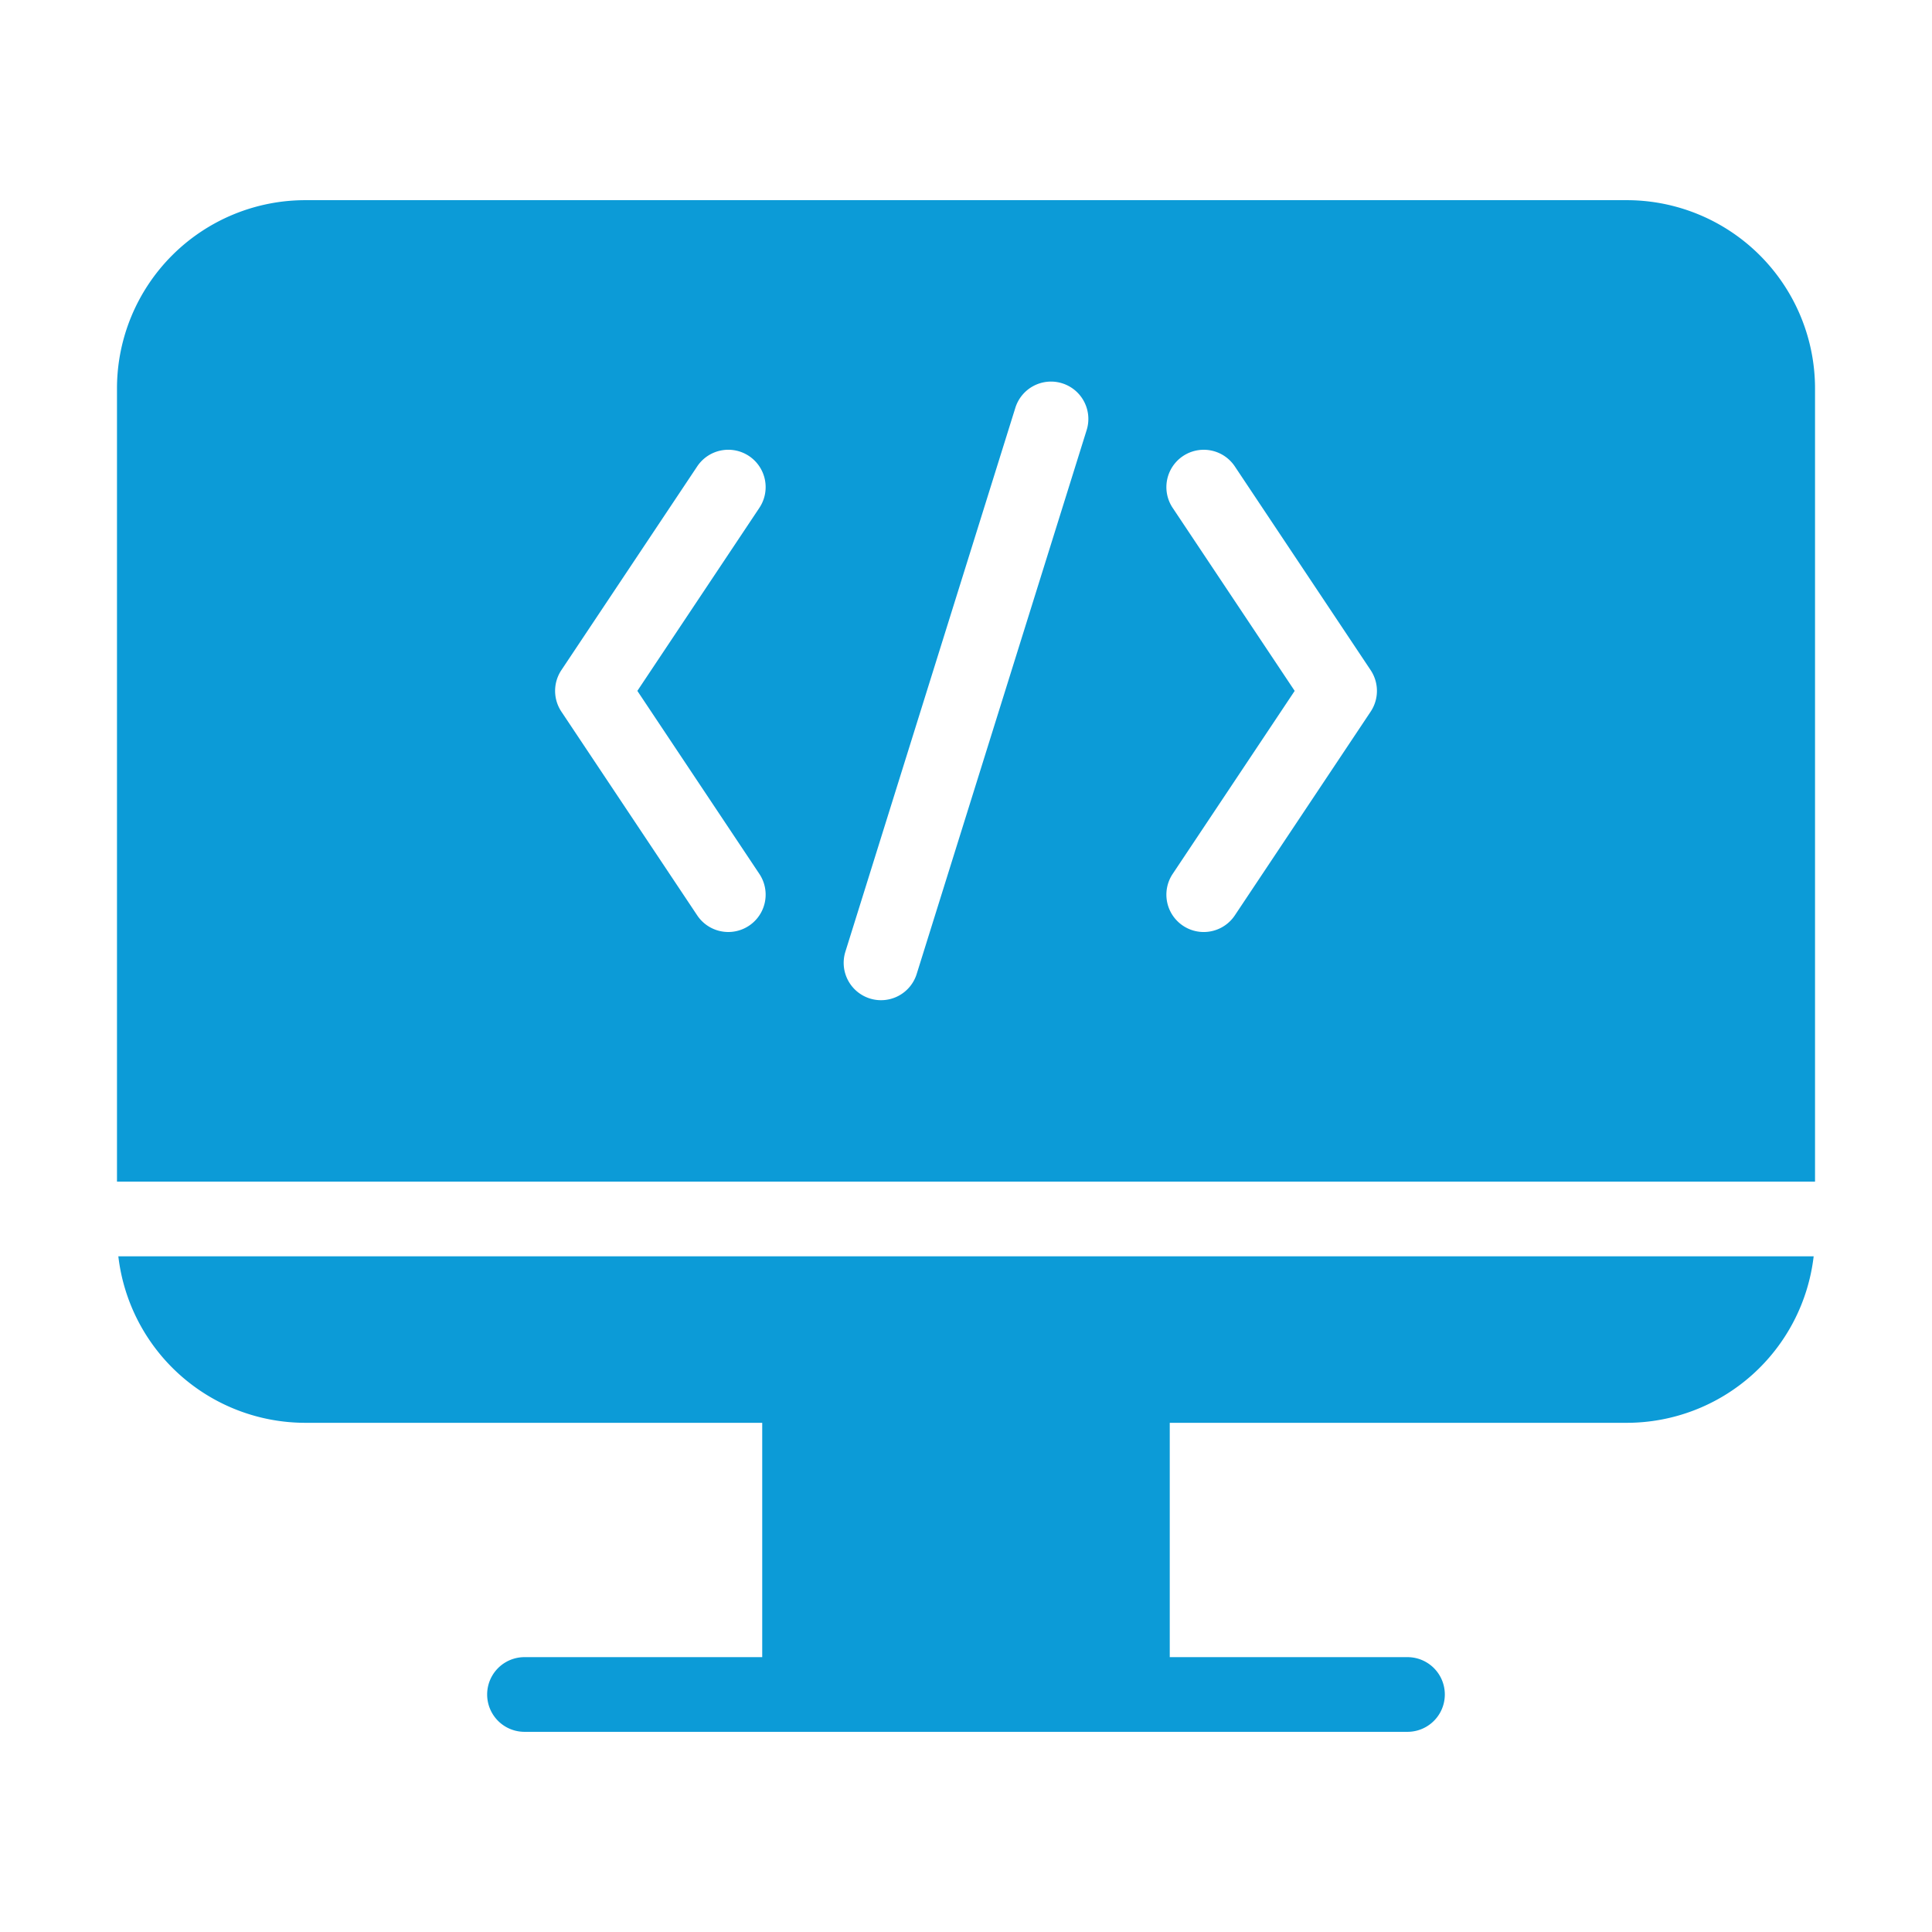
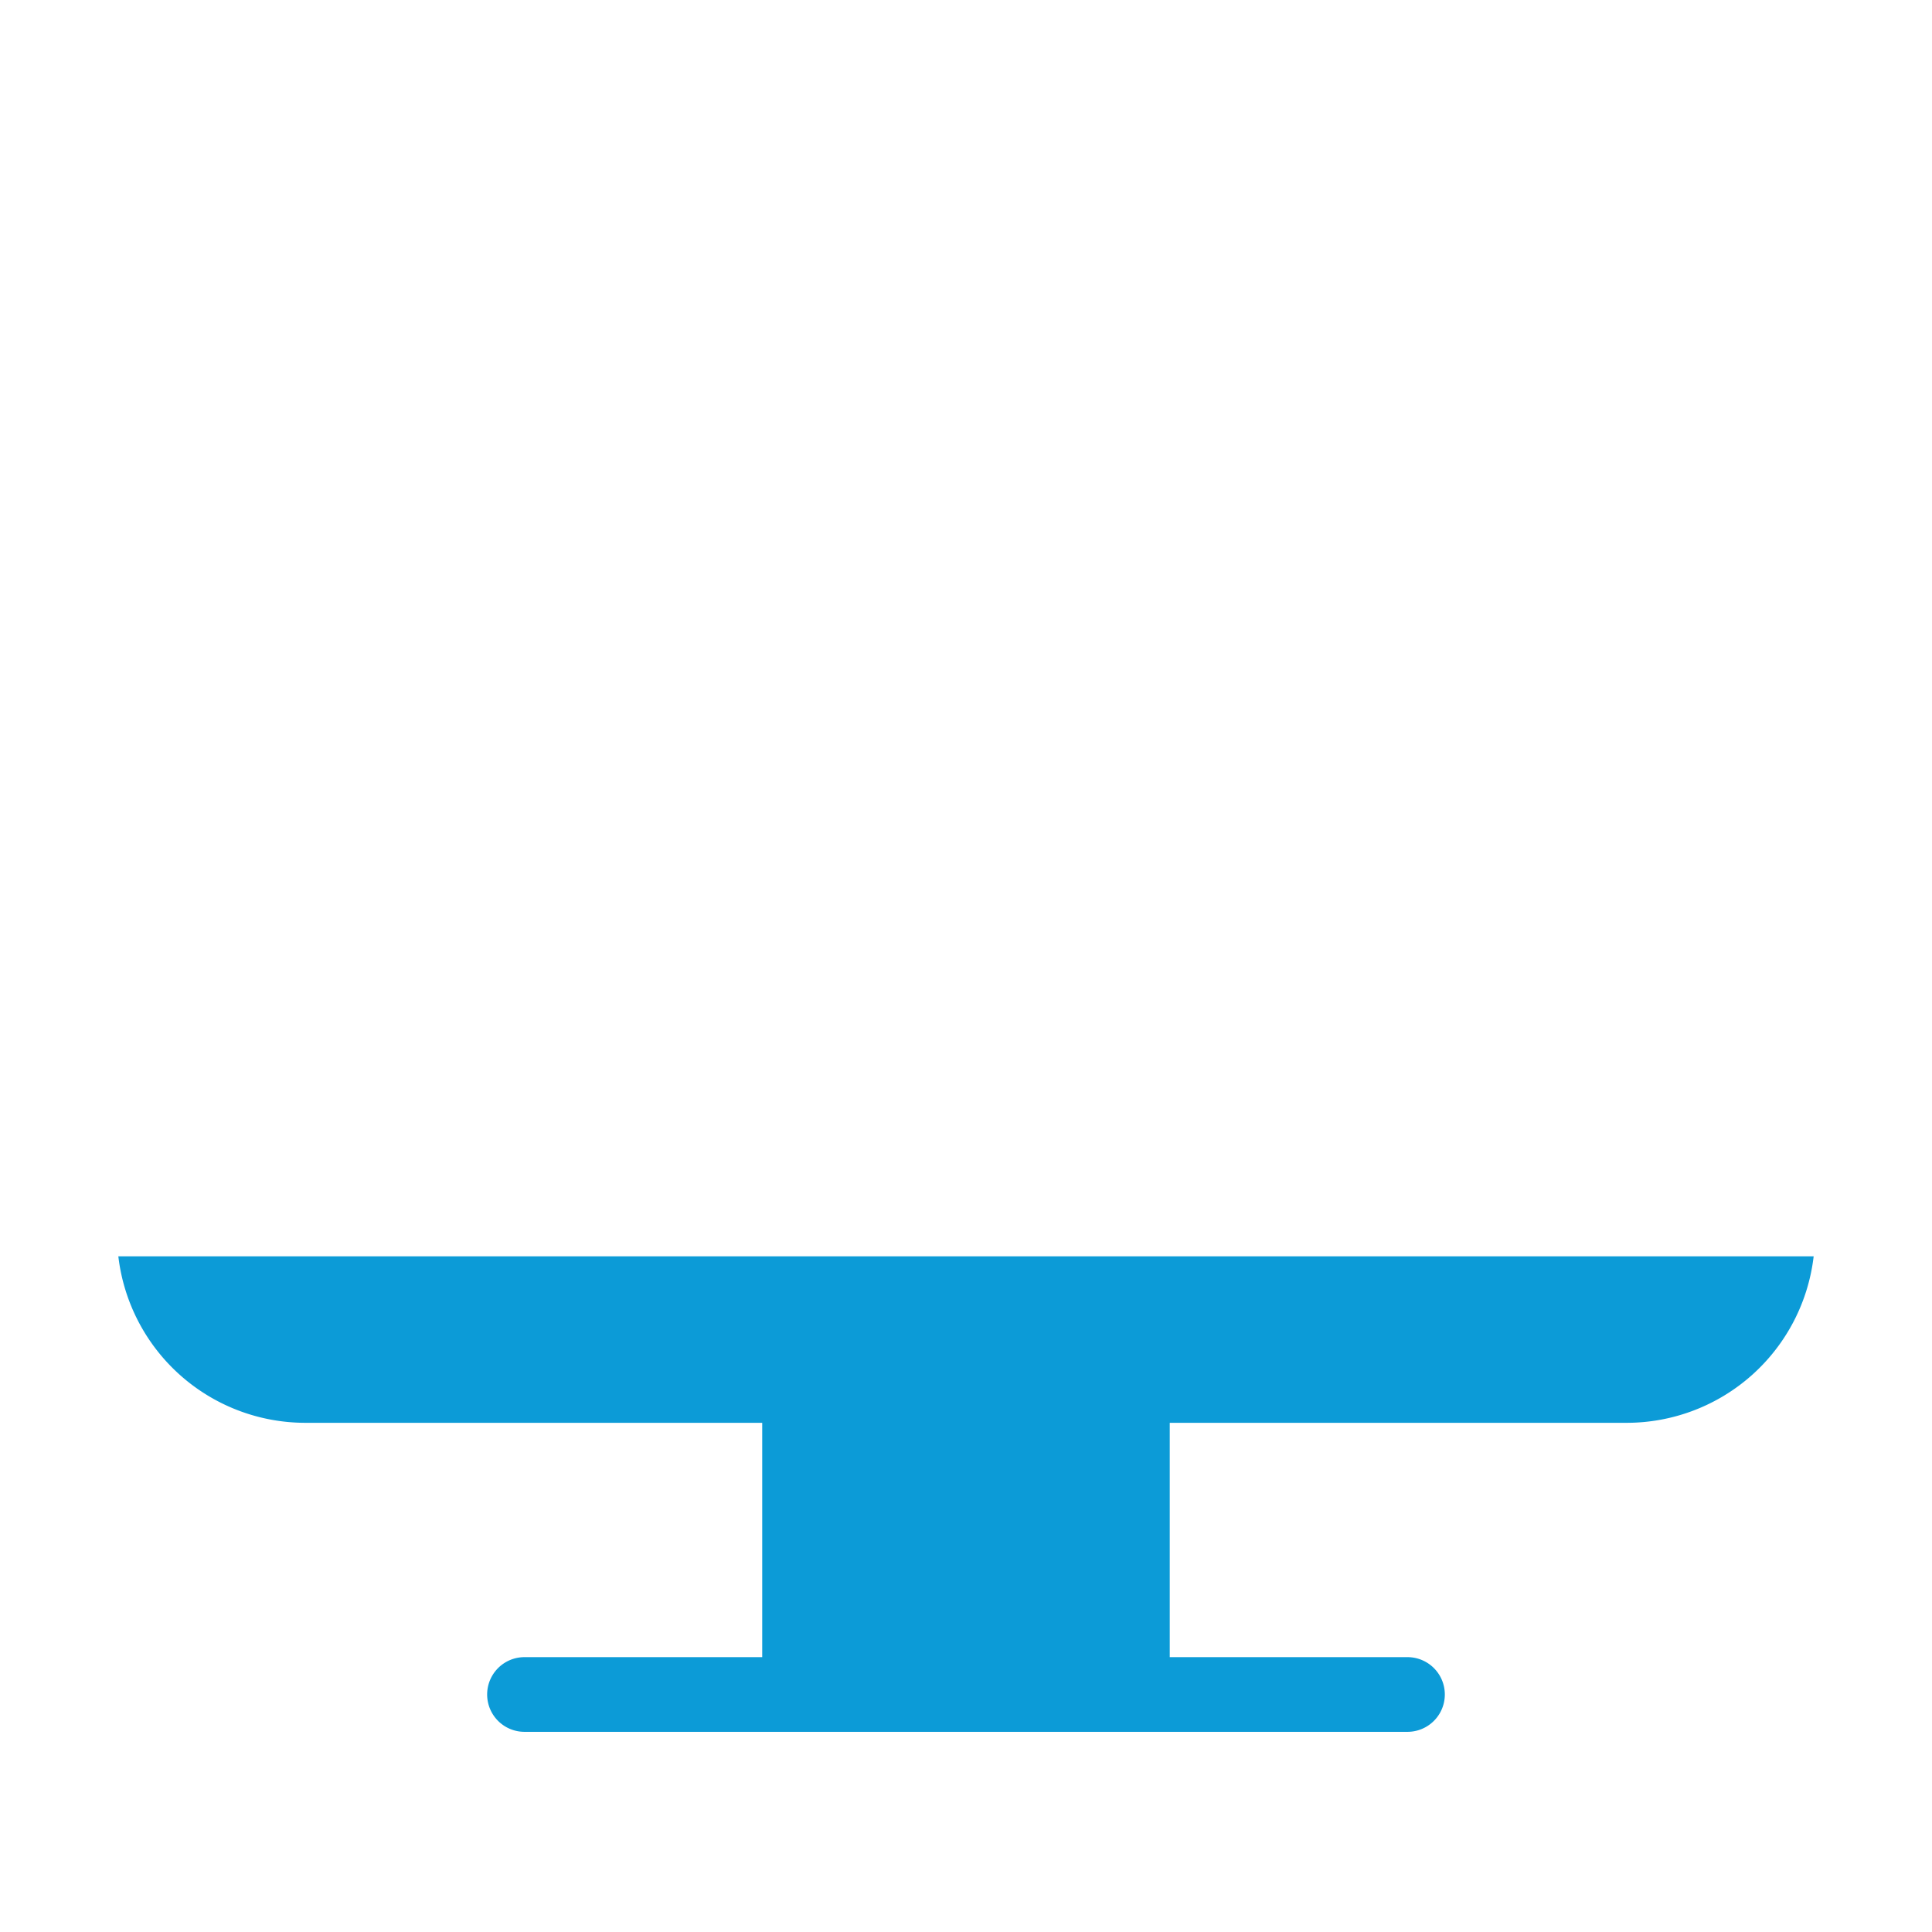
<svg xmlns="http://www.w3.org/2000/svg" width="800px" height="800px" fill="#0c9bd7" viewBox="0 0 512 512">
  <path d="m80.917 377.06h121.08v62.1h-63a9.896 9.896 0 1 0 0 19.793h234a9.896 9.896 0 1 0 0-19.793h-63v-62.1h121.09a49.902 49.902 0 0 0 49.553-44.125h-449.28a49.91 49.91 0 0 0 49.557 44.125z" />
-   <path d="m431.09 53.047h-350.17a49.918 49.918 0 0 0-49.918 49.917v210.18h450v-210.18a49.914 49.914 0 0 0-49.913-49.917zm-229.85 178.55a9.899 9.899 0 1 1-16.471 10.986l-36-54a9.913 9.913 0 0 1 0-10.986l36-54a9.899 9.899 0 0 1 16.471 10.986l-32.335 48.507zm86.713-117.55-45 144a9.899 9.899 0 1 1-18.896-5.906l45-144a9.899 9.899 0 1 1 18.896 5.906zm75.287 74.54-36 54a9.899 9.899 0 0 1-16.471-10.986l32.335-48.507-32.335-48.507a9.899 9.899 0 0 1 16.471-10.986l36 54a9.913 9.913 0 0 1-4e-4 10.986z" />
</svg>